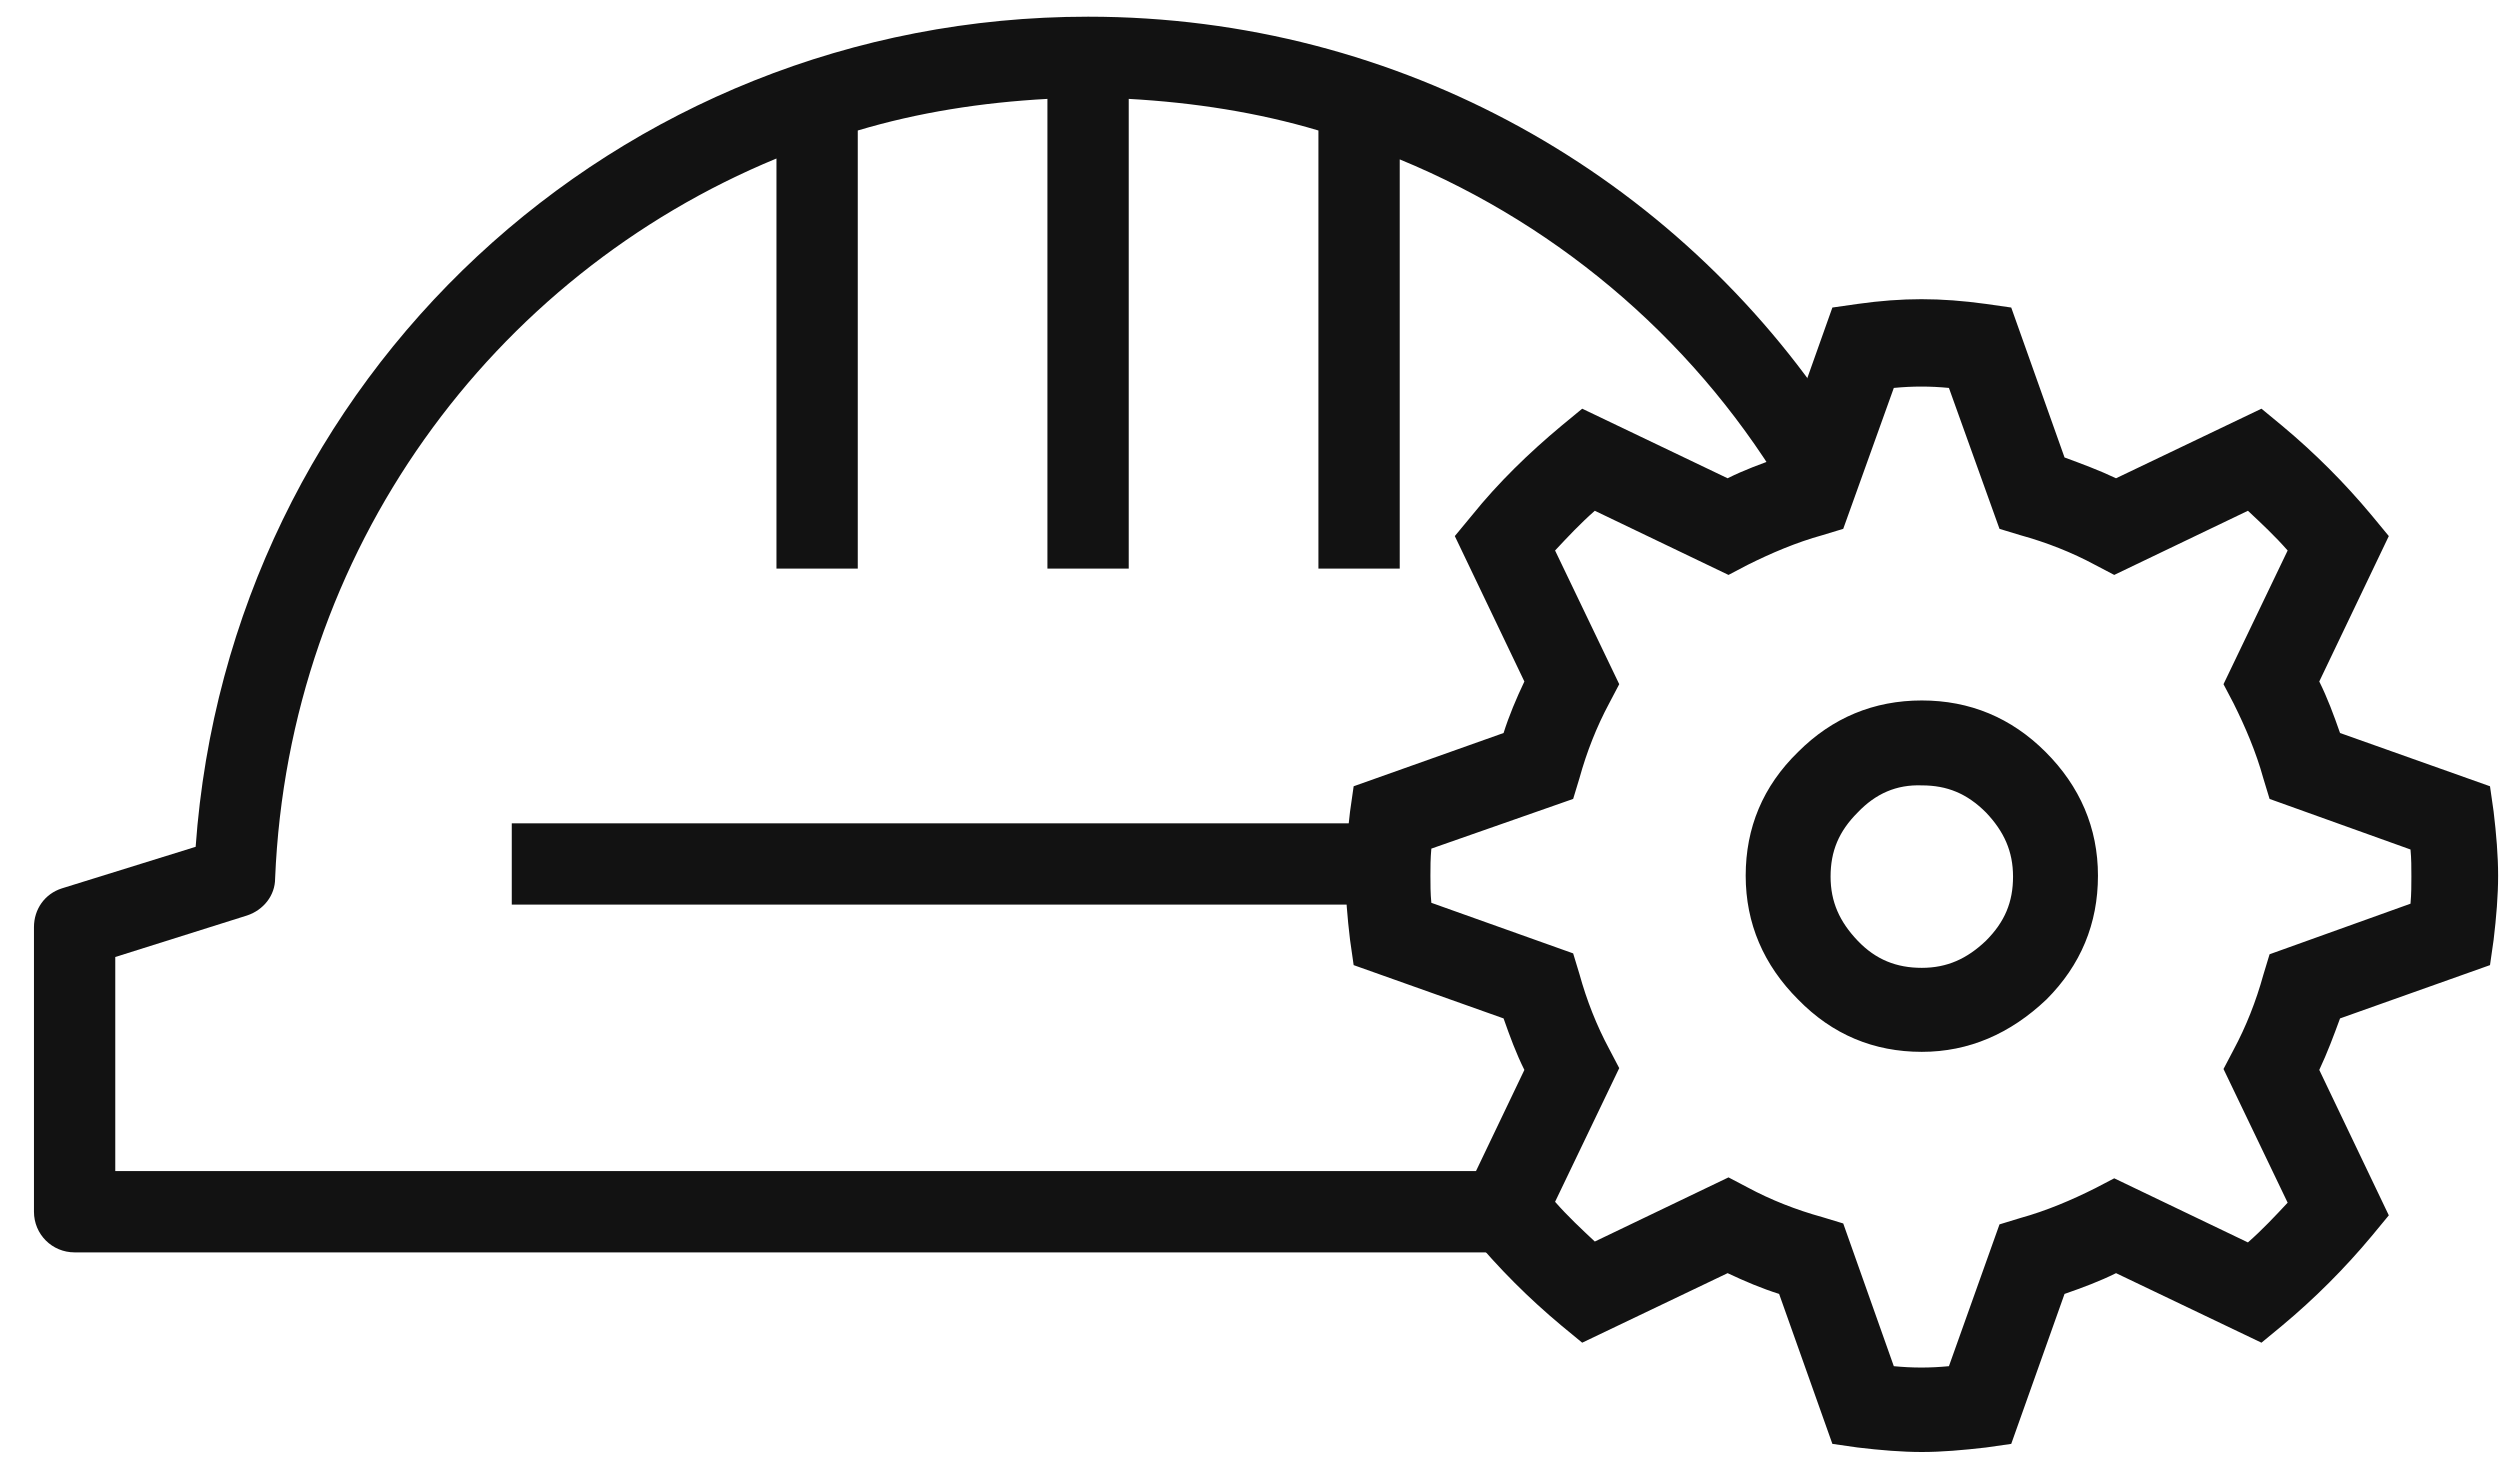
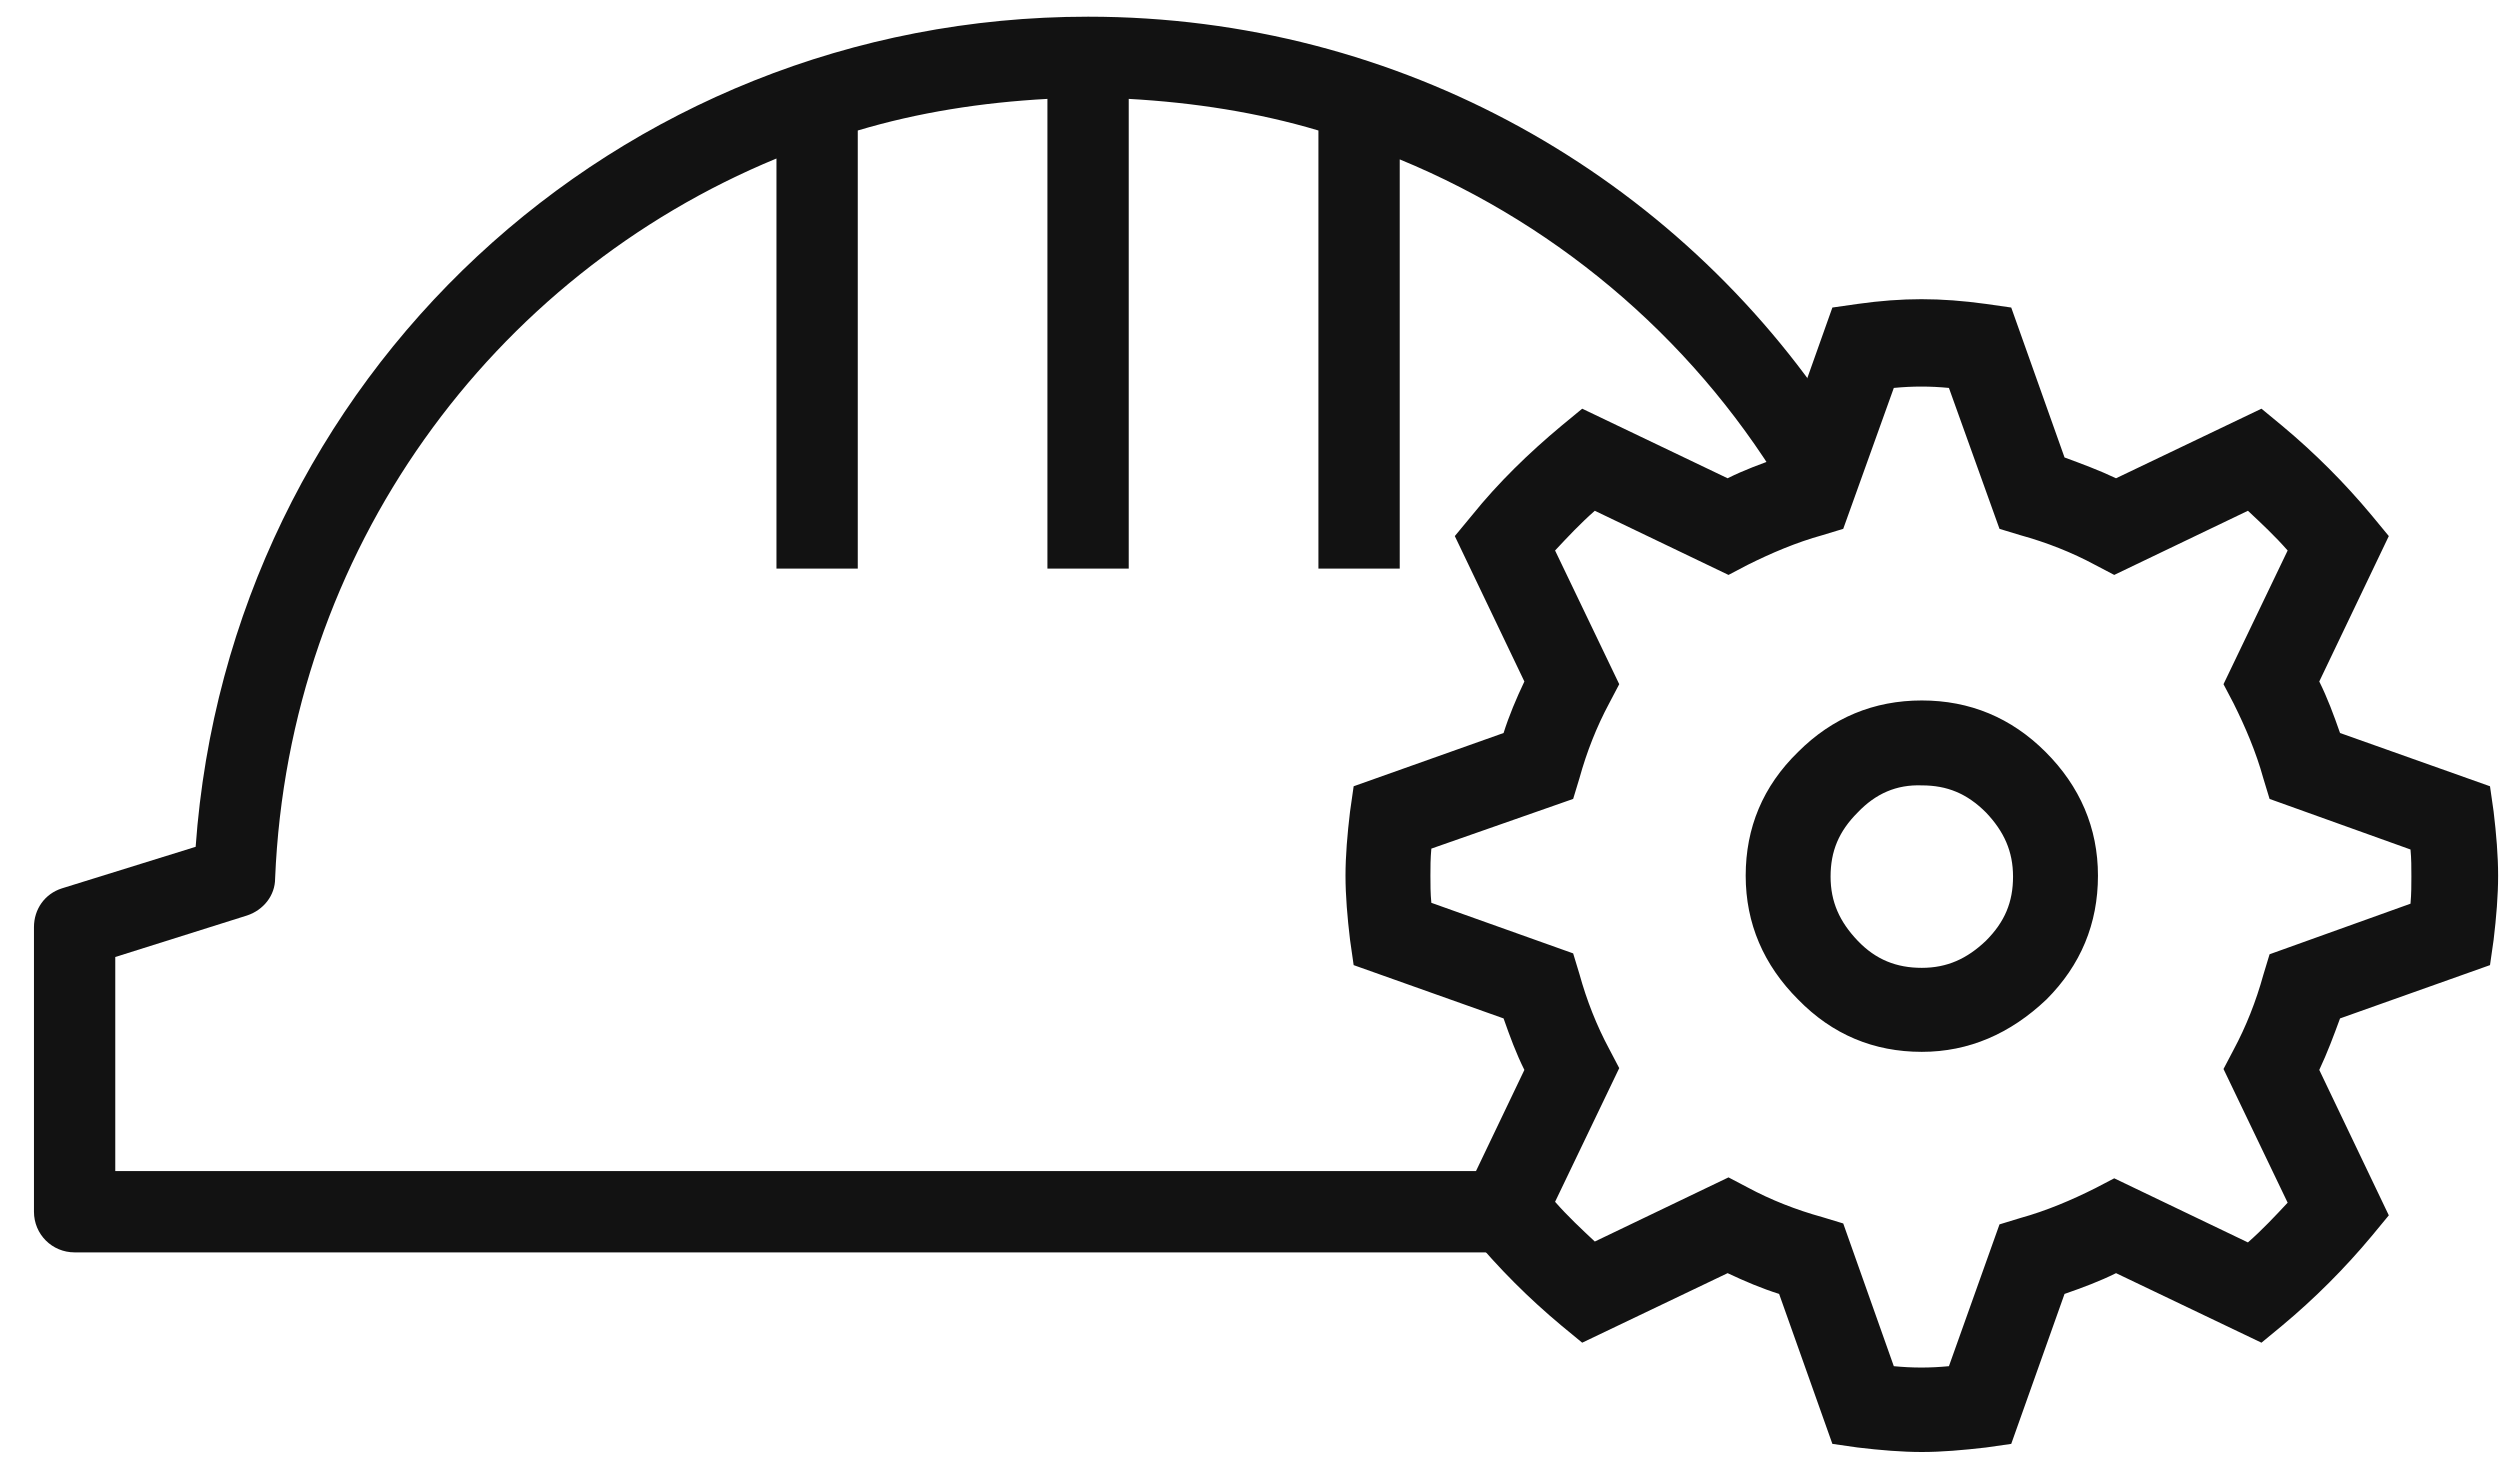
<svg xmlns="http://www.w3.org/2000/svg" width="65" height="38" viewBox="0 0 65 38" fill="none">
  <path fill-rule="evenodd" clip-rule="evenodd" d="M44.918 31.881L43.509 32.562H46.538C45.975 32.374 45.434 32.163 44.918 31.881Z" fill="#121212" />
  <path fill-rule="evenodd" clip-rule="evenodd" d="M39.117 31.458L39.587 30.448H2.997V24.882L6.425 23.802C6.848 23.661 7.153 23.285 7.153 22.839C7.506 14.313 12.79 7.174 20.188 4.121V14.783H22.302V3.393C23.875 2.923 25.519 2.665 27.233 2.571V14.783H29.347V2.571C31.038 2.665 32.706 2.923 34.279 3.393V14.783H36.393V4.144C40.667 5.906 44.237 9.029 46.539 12.998C46.727 12.928 46.891 12.857 47.079 12.81L47.76 10.932C43.603 4.591 36.44 0.434 28.29 0.434C16.008 0.434 5.956 9.851 5.087 22.017L1.611 23.097C1.165 23.238 0.883 23.637 0.883 24.107V31.505C0.883 32.092 1.353 32.562 1.94 32.562H40.127C39.775 32.209 39.446 31.834 39.117 31.458Z" fill="#121212" />
-   <path fill-rule="evenodd" clip-rule="evenodd" d="M54.993 31.881C54.477 32.163 53.936 32.374 53.396 32.562H54.758C55.087 32.562 55.392 32.397 55.58 32.163L54.993 31.881Z" fill="#121212" />
-   <path fill-rule="evenodd" clip-rule="evenodd" d="M36.087 22.768C36.087 22.346 36.111 21.899 36.181 21.406H13.306V23.52H36.111C36.087 23.262 36.087 23.027 36.087 22.768Z" fill="#121212" />
  <path d="M49.967 37.752C49.45 37.752 48.887 37.705 48.3 37.635L47.642 37.541L46.257 33.642C45.81 33.501 45.364 33.313 44.918 33.102L41.137 34.91L40.596 34.464C39.751 33.759 38.976 32.984 38.272 32.139L37.825 31.599L39.634 27.818C39.422 27.395 39.258 26.949 39.093 26.479L35.195 25.093L35.101 24.436C35.031 23.849 34.983 23.285 34.983 22.768C34.983 22.252 35.031 21.688 35.101 21.101L35.195 20.443L39.093 19.058C39.234 18.611 39.422 18.165 39.634 17.719L37.825 13.938L38.272 13.398C38.953 12.552 39.751 11.777 40.596 11.072L41.137 10.626L44.918 12.435C45.341 12.223 45.787 12.059 46.257 11.894L47.642 7.996L48.3 7.902C49.474 7.738 50.437 7.738 51.635 7.902L52.292 7.996L53.678 11.894C54.124 12.059 54.57 12.223 55.017 12.435L58.798 10.626L59.338 11.072C60.183 11.777 60.958 12.552 61.663 13.398L62.109 13.938L60.301 17.719C60.512 18.142 60.677 18.588 60.841 19.058L64.74 20.443L64.834 21.101C64.904 21.688 64.951 22.252 64.951 22.768C64.951 23.285 64.904 23.849 64.834 24.436L64.74 25.093L60.841 26.479C60.677 26.925 60.512 27.371 60.301 27.818L62.109 31.599L61.663 32.139C60.958 32.984 60.183 33.759 59.338 34.464L58.798 34.91L55.017 33.102C54.594 33.313 54.148 33.478 53.678 33.642L52.292 37.541L51.635 37.635C51.024 37.705 50.484 37.752 49.967 37.752ZM49.239 35.521C49.732 35.568 50.179 35.568 50.672 35.521L51.987 31.834L52.527 31.669C53.208 31.481 53.866 31.2 54.476 30.894L54.97 30.636L58.446 32.303C58.821 31.974 59.15 31.622 59.479 31.27L57.811 27.794L58.07 27.301C58.398 26.69 58.657 26.033 58.845 25.352L59.009 24.811L62.673 23.496C62.696 23.238 62.696 23.003 62.696 22.792C62.696 22.557 62.696 22.322 62.673 22.087L59.009 20.772L58.845 20.232C58.657 19.551 58.375 18.893 58.07 18.282L57.811 17.789L59.479 14.313C59.15 13.938 58.798 13.609 58.446 13.28L54.97 14.948L54.476 14.689C53.866 14.36 53.208 14.102 52.527 13.914L51.987 13.75L50.672 10.086C50.179 10.039 49.732 10.039 49.239 10.086L47.924 13.75L47.384 13.914C46.703 14.102 46.045 14.384 45.434 14.689L44.941 14.948L41.465 13.28C41.09 13.609 40.761 13.961 40.432 14.313L42.1 17.789L41.841 18.282C41.513 18.893 41.254 19.551 41.066 20.232L40.902 20.772L37.215 22.064C37.191 22.322 37.191 22.557 37.191 22.768C37.191 22.98 37.191 23.238 37.215 23.473L40.902 24.788L41.066 25.328C41.254 26.009 41.513 26.667 41.841 27.277L42.1 27.771L40.432 31.247C40.761 31.622 41.113 31.951 41.465 32.28L44.941 30.612L45.434 30.871C46.045 31.2 46.703 31.458 47.384 31.646L47.924 31.81L49.239 35.521ZM49.967 27.348C48.722 27.348 47.642 26.902 46.75 25.986C45.857 25.093 45.388 24.013 45.388 22.768C45.388 21.523 45.834 20.443 46.75 19.551C47.642 18.658 48.722 18.212 49.967 18.212C51.212 18.212 52.292 18.658 53.185 19.551C54.077 20.443 54.547 21.523 54.547 22.768C54.547 24.013 54.101 25.093 53.208 25.986C52.269 26.878 51.188 27.348 49.967 27.348ZM48.3 21.124C47.807 21.617 47.595 22.134 47.595 22.792C47.595 23.449 47.83 23.966 48.3 24.459C48.77 24.952 49.31 25.164 49.967 25.164C50.625 25.164 51.142 24.929 51.635 24.459C52.128 23.966 52.339 23.449 52.339 22.792C52.339 22.134 52.104 21.617 51.635 21.124C51.142 20.631 50.625 20.42 49.967 20.42C49.31 20.396 48.77 20.631 48.3 21.124Z" fill="#121212" />
</svg>